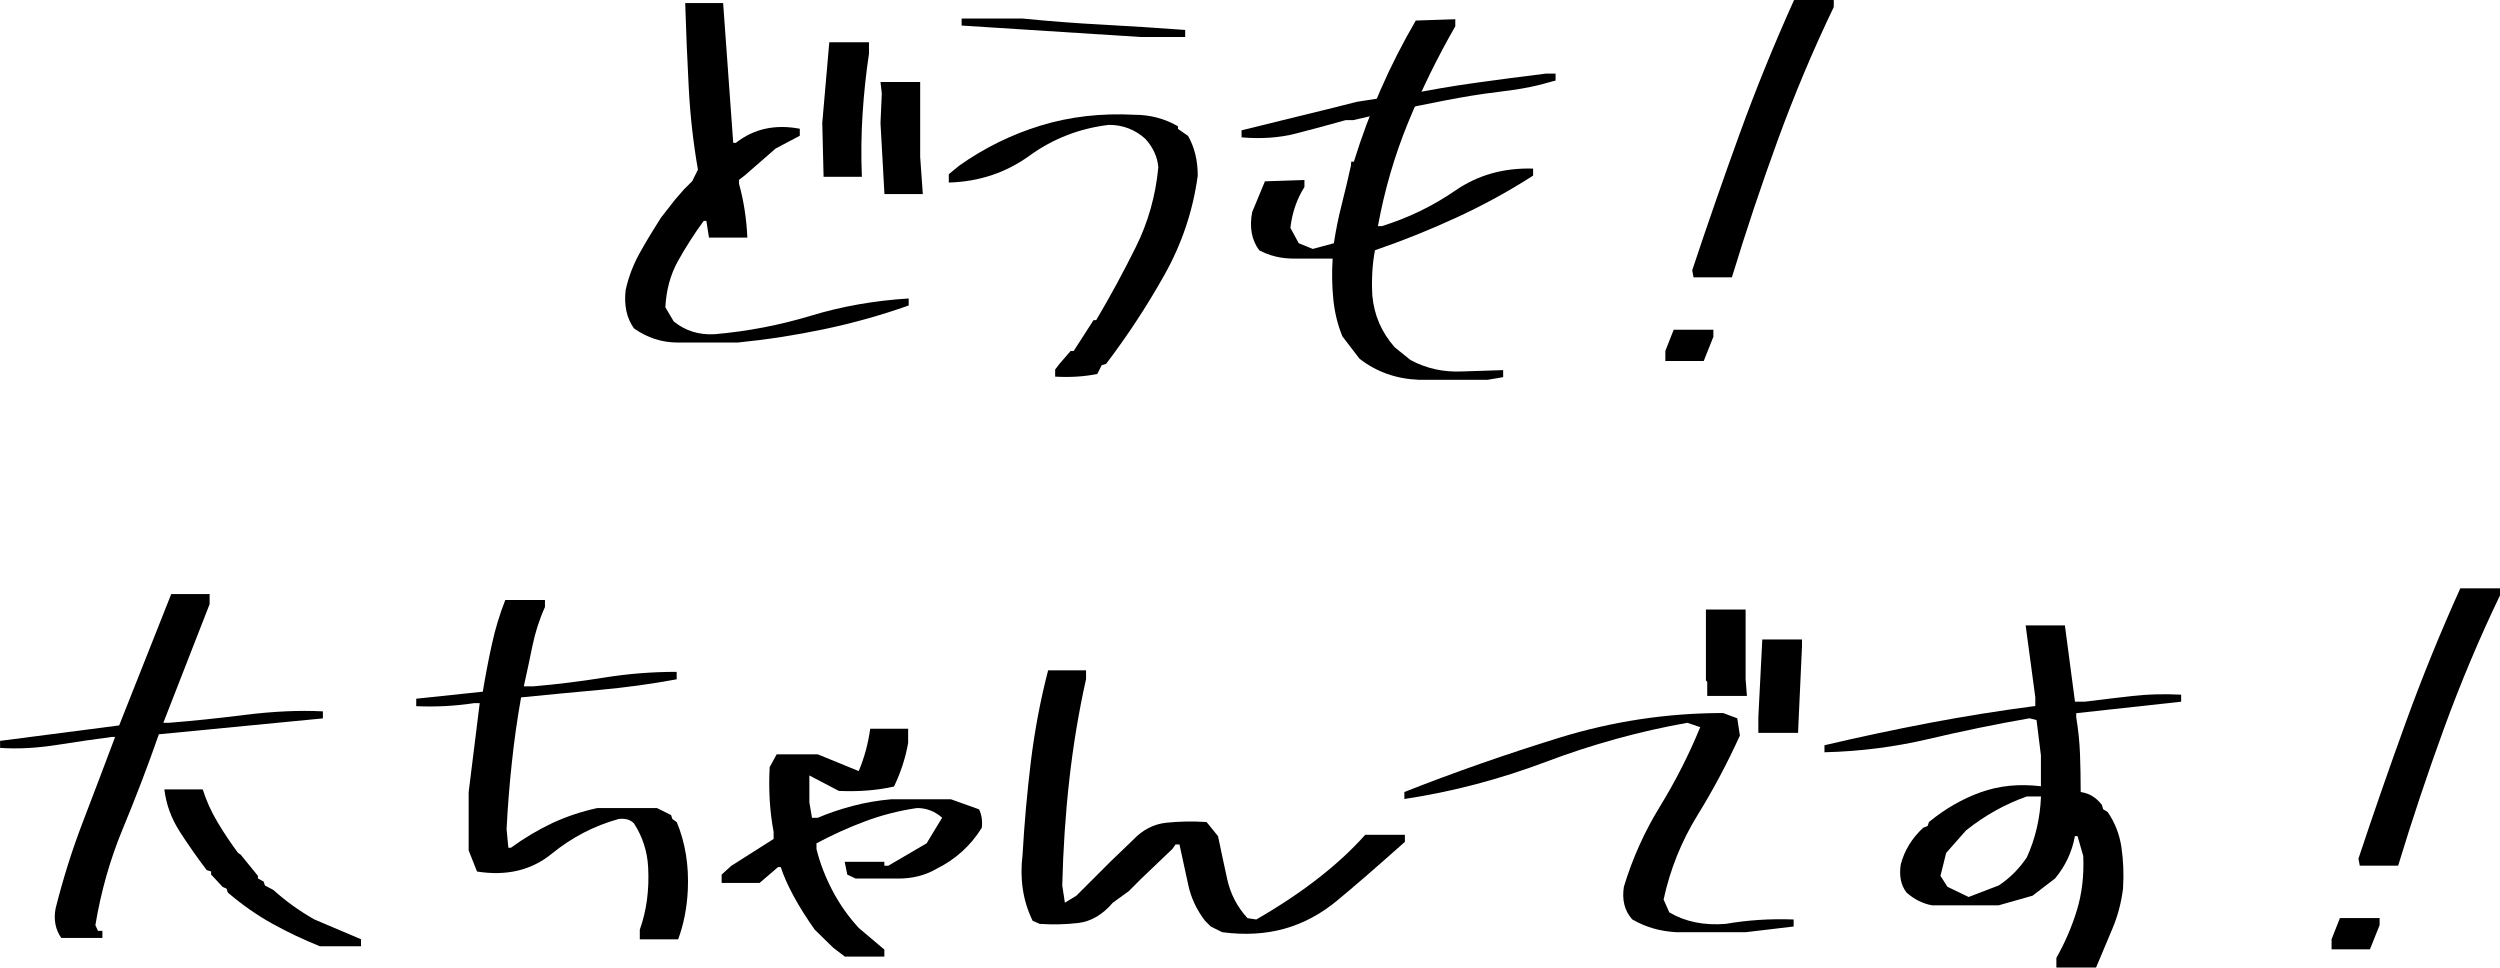
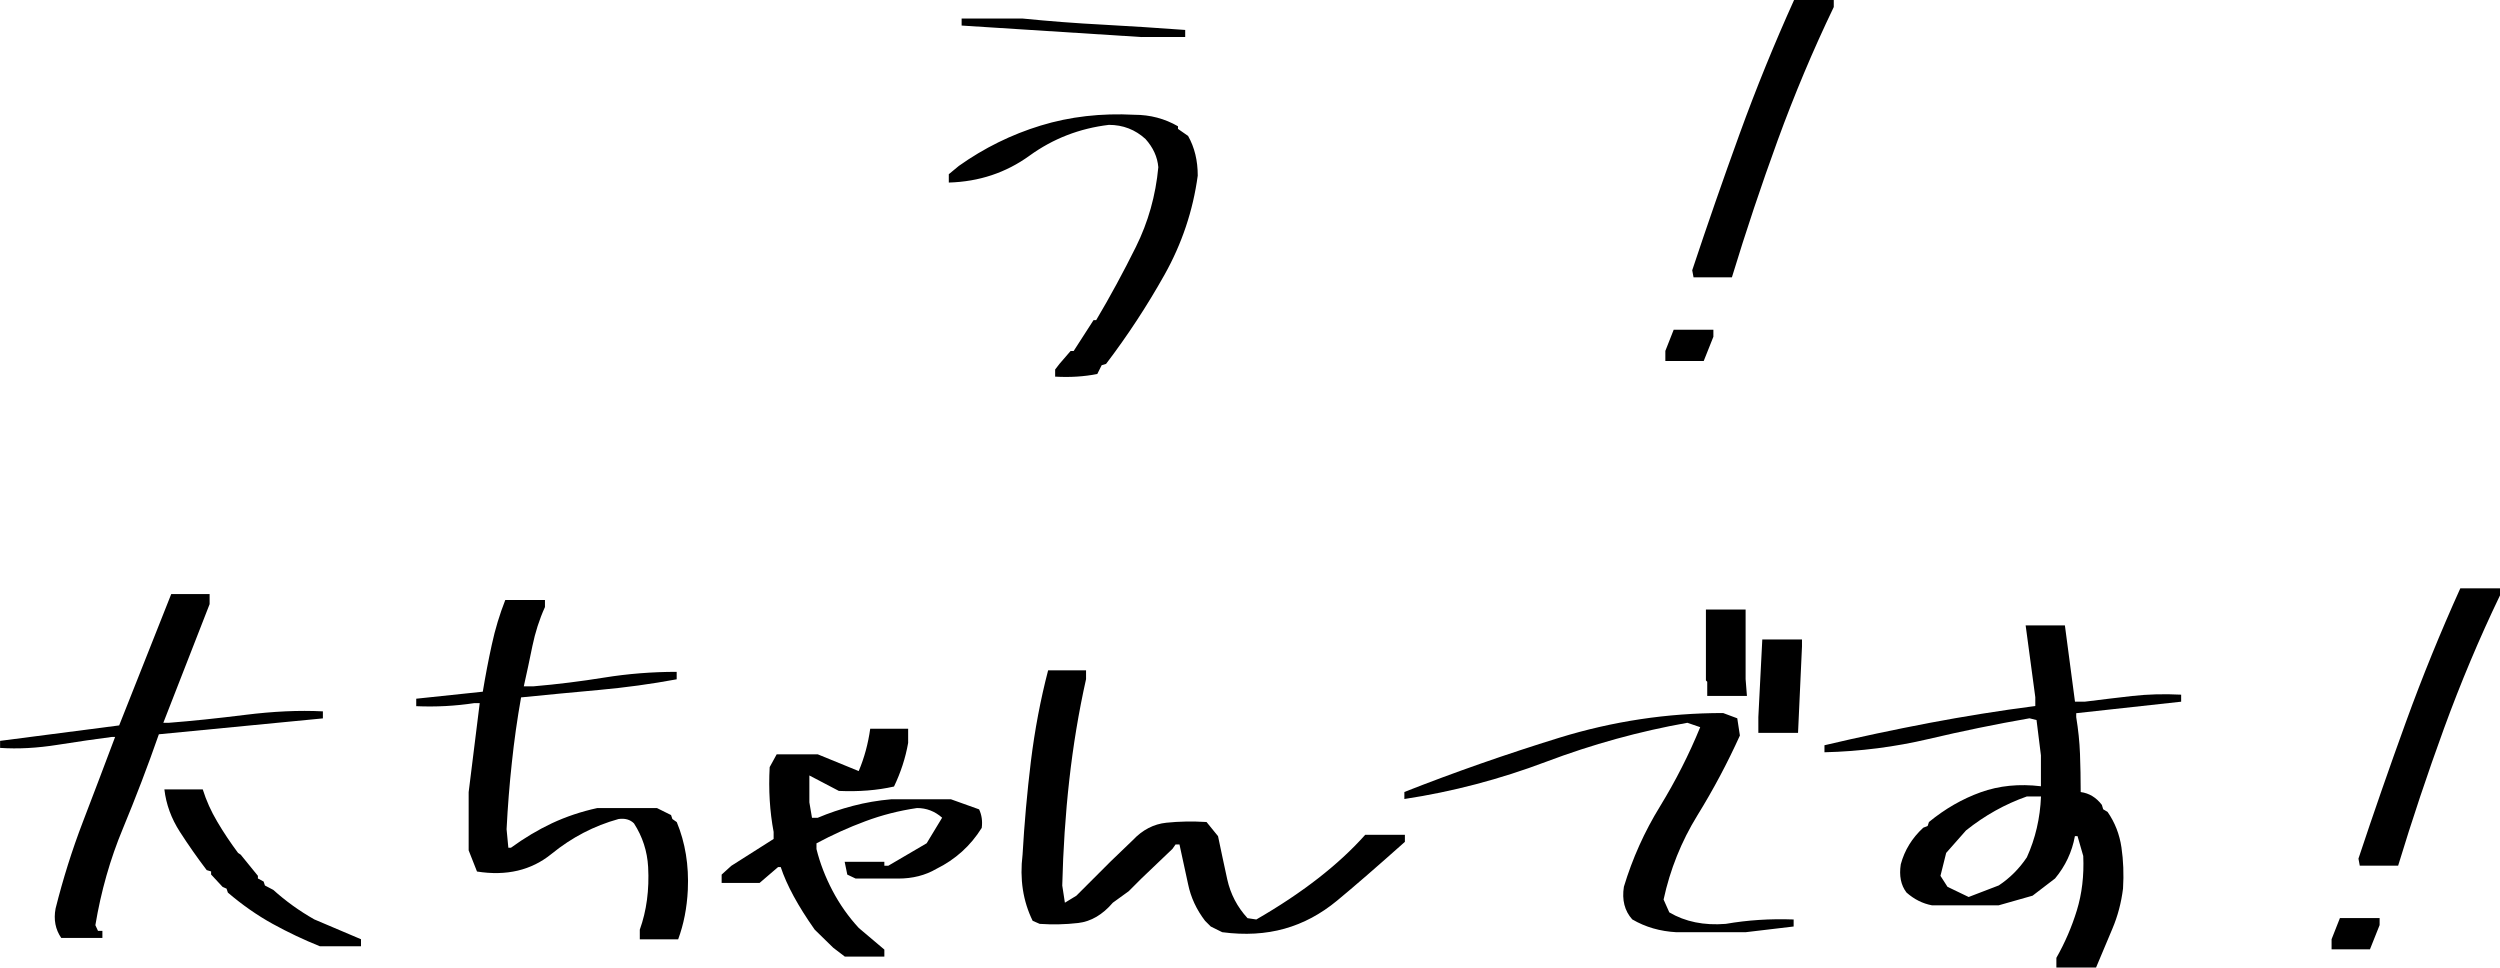
<svg xmlns="http://www.w3.org/2000/svg" id="_レイヤー_1" data-name="レイヤー 1" viewBox="0 0 284.7 110.18">
  <defs>
    <style>
      .cls-1 {
        stroke-width: 0px;
      }
    </style>
  </defs>
  <g>
-     <path class="cls-1" d="M153.88,18.41h.3c.87-2.8,1.88-5.54,3.05-8.21,1.17-2.67,2.5-5.29,4-7.86l4.5-.15v.8c-2.03,3.54-3.83,7.2-5.38,10.98-1.55,3.79-2.69,7.71-3.43,11.78h.45c3-.93,5.79-2.28,8.36-4.05,2.57-1.77,5.52-2.6,8.86-2.5v.8c-2.8,1.8-5.73,3.4-8.78,4.8-3.05,1.4-6.13,2.64-9.23,3.7-.3,1.6-.4,3.32-.3,5.15.2,2.24,1.05,4.2,2.55,5.9l1.8,1.45c1.8.97,3.77,1.4,5.9,1.3l4.65-.15v.8l-1.75.3h-7.86c-2.57-.1-4.82-.9-6.75-2.4l-1.95-2.55c-.53-1.3-.88-2.7-1.03-4.2-.15-1.5-.18-3.05-.08-4.65h-4.43c-1.45,0-2.76-.32-3.93-.95-.87-1.17-1.13-2.62-.8-4.35l1.45-3.5,4.5-.15v.8c-.87,1.37-1.4,2.92-1.6,4.65l.95,1.75,1.6.65,2.4-.65c.23-1.5.53-2.98.9-4.43.37-1.45.72-2.93,1.05-4.43" />
-     <path class="cls-1" d="M159.69,10.78h.5c2.57-.53,5.19-.98,7.86-1.35,2.67-.37,5.34-.72,8.01-1.05h1.09v.8c-1.09.23-2.18.78-6.62,1.3-3.94.47-7.8,1.33-11.63,2.1l-4.8,1.1h-.85c-1.9.53-3.79,1.04-5.68,1.53-1.88.48-3.94.63-6.18.43v-.8c2.13-.53,4.3-1.07,6.5-1.6,2.2-.53,4.42-1.08,6.65-1.65l5.15-.8Z" />
-   </g>
-   <path class="cls-1" d="M77.22,39.01c-1.84,0-3.51-.54-5.02-1.61-.84-1.17-1.15-2.63-.95-4.37.33-1.51.88-2.93,1.63-4.27.75-1.34,1.55-2.66,2.39-3.97l1.61-2.06,1-1.15.95-.95.65-1.31c-.54-3.11-.89-6.25-1.05-9.41-.17-3.16-.3-6.35-.4-9.56h4.32l1.15,15.92h.3c2.04-1.61,4.47-2.14,7.28-1.61v.8l-2.76,1.46-3.51,3.06-.65.5v.45c.54,1.94.85,3.98.95,6.13h-4.37l-.3-1.91h-.3c-1.1,1.51-2.08,3.04-2.94,4.59s-1.33,3.31-1.43,5.25l.95,1.61c1.31,1.07,2.86,1.56,4.67,1.46,3.78-.33,7.44-1.04,10.97-2.11,3.53-1.07,7.24-1.72,11.12-1.96v.8c-3.11,1.1-6.31,2-9.59,2.69-3.28.69-6.58,1.2-9.89,1.53h-6.78ZM93.79,20.13l-.15-6.13.8-9.19h4.52v1.31c-.34,2.24-.58,4.53-.73,6.85-.15,2.33-.18,4.71-.08,7.16h-4.37ZM100.72,22.09l-.45-8.08.15-3.36-.15-1.31h4.52v8.54l.3,4.22h-4.37Z" />
+     </g>
  <path class="cls-1" d="M120.16,42.88v-.8l.5-.65,1.26-1.46h.35l2.26-3.51h.3c1.61-2.71,3.11-5.49,4.52-8.33,1.41-2.84,2.26-5.87,2.56-9.09-.1-1.17-.59-2.24-1.46-3.21-1.17-1.07-2.56-1.61-4.17-1.61-3.35.4-6.36,1.57-9.04,3.51-2.68,1.94-5.74,2.96-9.19,3.06v-.95l1.15-.95c2.88-2.04,5.98-3.57,9.31-4.59,3.33-1.02,6.89-1.43,10.67-1.23,1.81,0,3.46.44,4.97,1.31v.3l1.15.8c.74,1.31,1.1,2.81,1.1,4.52-.54,3.98-1.8,7.75-3.79,11.3-1.99,3.55-4.21,6.93-6.65,10.14l-.5.15-.5,1c-1.51.3-3.11.4-4.82.3ZM130,4.22l-20.49-1.31v-.8h6.93c3.01.3,6.08.54,9.19.7,3.11.17,6.23.37,9.34.6v.8h-4.97Z" />
  <path class="cls-1" d="M189.65,41.12v-1.16l.95-2.41h4.52v.8l-1.1,2.76h-4.37ZM192.86,31.58l-.15-.8c1.71-5.15,3.51-10.33,5.4-15.54s3.96-10.28,6.2-15.24h4.52v.8c-2.38,4.95-4.5,10.01-6.38,15.16-1.88,5.16-3.62,10.36-5.22,15.62h-4.37Z" />
  <g>
    <path class="cls-1" d="M6.98,106.82c-.67-.97-.89-2.09-.65-3.36.84-3.35,1.87-6.64,3.11-9.87,1.24-3.23,2.46-6.45,3.67-9.67h-.35c-1.81.23-3.88.54-6.2.9-2.33.37-4.51.49-6.55.35v-.8l13.56-1.76,5.93-14.96h4.37v1.15l-5.27,13.51h.65c2.58-.2,5.46-.5,8.66-.9,3.2-.4,6.15-.54,8.86-.4v.8l-18.68,1.81c-1.27,3.65-2.64,7.22-4.09,10.72-1.46,3.5-2.5,7.17-3.14,11.02l.3.65h.5v.8h-4.67ZM36.45,107.77c-1.84-.74-3.64-1.59-5.4-2.56-1.76-.97-3.46-2.16-5.1-3.56l-.15-.45-.45-.2-1.31-1.41v-.35l-.5-.15c-1.07-1.41-2.09-2.86-3.06-4.37-.97-1.51-1.56-3.11-1.76-4.82h4.37c.4,1.27.95,2.5,1.66,3.69.7,1.19,1.49,2.37,2.36,3.54l.3.2,1.96,2.41v.3l.65.35.15.45.95.5c1.41,1.27,2.96,2.39,4.67,3.36l5.32,2.26v.8h-4.67Z" />
    <path class="cls-1" d="M72.86,106.97v-1.1c.77-2.14,1.09-4.52.95-7.13-.1-1.81-.64-3.46-1.61-4.97-.44-.44-1.02-.6-1.76-.5-2.78.77-5.32,2.09-7.63,3.97-2.31,1.88-5.14,2.54-8.49,2.01l-.95-2.41v-6.63l1.26-10.14h-.6c-2.18.33-4.39.45-6.63.35v-.85l7.58-.8c.3-1.81.64-3.6,1.03-5.37.38-1.77.9-3.46,1.53-5.07h4.52v.8c-.64,1.41-1.11,2.89-1.43,4.44-.32,1.56-.64,3.09-.98,4.59h1.1c2.71-.23,5.41-.57,8.08-1,2.68-.43,5.42-.65,8.23-.65v.85c-2.91.54-5.85.94-8.81,1.21-2.96.27-5.93.55-8.91.85-.44,2.48-.79,4.95-1.05,7.43-.27,2.48-.47,5-.6,7.58l.2,2.11h.3c1.51-1.1,3.06-2.03,4.67-2.79,1.61-.75,3.33-1.33,5.17-1.73h6.78l1.61.8.15.45.5.35c.97,2.34,1.39,4.92,1.26,7.73-.1,2.04-.47,3.92-1.1,5.62h-4.37Z" />
    <path class="cls-1" d="M96.2,108.93l-1.31-1-2.11-2.06c-1.91-2.71-3.2-5.09-3.87-7.13h-.3l-2.11,1.81h-4.32v-.95l1.1-1,4.82-3.06v-.8c-.44-2.34-.59-4.8-.45-7.38l.8-1.46h4.67l4.67,1.91c.64-1.51,1.07-3.11,1.31-4.82h4.32v1.61c-.3,1.71-.84,3.36-1.61,4.97-1.94.44-4.03.6-6.28.5l-3.36-1.76v3.06l.3,1.76h.65c1.27-.54,2.61-.99,4.02-1.36,1.41-.37,2.86-.62,4.37-.75h6.78l3.21,1.15c.3.64.4,1.34.3,2.11-1.27,2.04-3,3.6-5.17,4.67-1.27.74-2.71,1.1-4.32,1.1h-4.87l-.95-.45-.3-1.46h4.52v.45h.45l4.37-2.56.3-.5,1.46-2.41c-.84-.74-1.79-1.1-2.86-1.1-2.04.3-4.01.8-5.9,1.51-1.89.7-3.74,1.54-5.55,2.51v.65c.4,1.61,1.01,3.19,1.83,4.75.82,1.56,1.82,2.97,2.99,4.24l2.91,2.46v.8h-4.52Z" />
    <path class="cls-1" d="M139.19,106.16l-1.31-.65-.65-.65c-.97-1.27-1.62-2.66-1.93-4.17-.32-1.51-.65-3.01-.98-4.52h-.45l-.35.5-3.52,3.36-1.46,1.46-1.81,1.31c-1.17,1.37-2.49,2.14-3.94,2.31-1.46.17-2.92.2-4.39.1l-.8-.35c-1.1-2.24-1.49-4.75-1.15-7.53.2-3.55.52-7.1.95-10.65.44-3.55,1.09-7,1.96-10.34h4.32v1c-.84,3.75-1.47,7.58-1.91,11.5-.44,3.92-.7,7.92-.8,12l.3,1.96,1.31-.8,1.61-1.61,2.26-2.26,2.56-2.46c1.1-1.17,2.38-1.83,3.82-1.98,1.44-.15,2.96-.18,4.57-.08l1.31,1.61c.33,1.61.69,3.25,1.05,4.92.37,1.67,1.14,3.15,2.31,4.42l1,.15c5.22-3.01,9.36-6.23,12.4-9.64h4.52v.8c-3.31,2.95-5.89,5.18-7.73,6.7-1.84,1.52-3.83,2.59-5.98,3.19-2.14.6-4.5.74-7.08.4Z" />
    <path class="cls-1" d="M190.9,106.16c-1.84-.1-3.52-.58-5.02-1.46-.87-.97-1.19-2.21-.95-3.72.97-3.21,2.34-6.27,4.12-9.16,1.77-2.9,3.3-5.9,4.57-9.01l-1.46-.5c-5.46.97-10.82,2.45-16.09,4.44-5.27,1.99-10.65,3.41-16.14,4.24v-.8c5.69-2.24,11.57-4.3,17.65-6.18,6.08-1.87,12.29-2.81,18.65-2.81l1.61.6.3,1.96c-1.41,3.11-3.02,6.15-4.85,9.11-1.82,2.96-3.1,6.15-3.84,9.57l.65,1.46c1.81,1.07,3.95,1.51,6.43,1.31,2.48-.43,5.05-.6,7.73-.5v.8l-5.47.65h-7.88ZM194.42,79.25v-1.61l-.15-.15v-8.08h4.52v7.93l.15,1.91h-4.52ZM200.24,83.47v-1.81l.45-8.84h4.52v.8l-.45,9.84h-4.52Z" />
    <path class="cls-1" d="M234.18,110.18v-1.1c.97-1.71,1.75-3.51,2.33-5.4.58-1.89.83-3.96.73-6.2l-.65-2.26h-.3c-.33,1.81-1.09,3.41-2.26,4.82l-2.56,1.96-3.87,1.1h-7.58c-1.07-.2-2.04-.69-2.91-1.46-.64-.84-.85-1.91-.65-3.21.43-1.61,1.29-3,2.56-4.17l.5-.2.15-.45c1.84-1.51,3.81-2.64,5.9-3.39,2.09-.75,4.38-.98,6.85-.68v-3.52l-.5-4.02-.8-.2c-3.85.67-7.68,1.46-11.5,2.36-3.82.9-7.77,1.41-11.85,1.51v-.8c3.98-.94,7.96-1.78,11.93-2.54,3.97-.75,7.99-1.4,12.08-1.93v-1l-1.1-8.18h4.47l1.15,8.69h1.1c1.84-.23,3.65-.45,5.42-.65,1.77-.2,3.63-.25,5.57-.15v.8l-11.95,1.31v.45c.23,1.41.38,2.8.43,4.19.05,1.39.08,2.84.08,4.34.97.13,1.77.62,2.41,1.46l.15.5.5.3c.84,1.21,1.36,2.55,1.58,4.04.22,1.49.28,3.06.18,4.69-.2,1.61-.6,3.13-1.21,4.57-.6,1.44-1.22,2.91-1.86,4.42h-4.52ZM227.61,100.84c1.27-.84,2.34-1.91,3.21-3.21.97-2.14,1.51-4.45,1.61-6.93h-1.61c-2.48.87-4.79,2.16-6.93,3.87l-2.26,2.56-.65,2.61.8,1.25,2.41,1.16,3.41-1.31Z" />
    <path class="cls-1" d="M265.52,108.12v-1.16l.95-2.41h4.52v.8l-1.1,2.76h-4.37ZM268.73,98.58l-.15-.8c1.71-5.15,3.51-10.33,5.4-15.54s3.96-10.28,6.2-15.24h4.52v.8c-2.38,4.95-4.5,10.01-6.38,15.16-1.88,5.16-3.62,10.36-5.22,15.62h-4.37Z" />
  </g>
</svg>